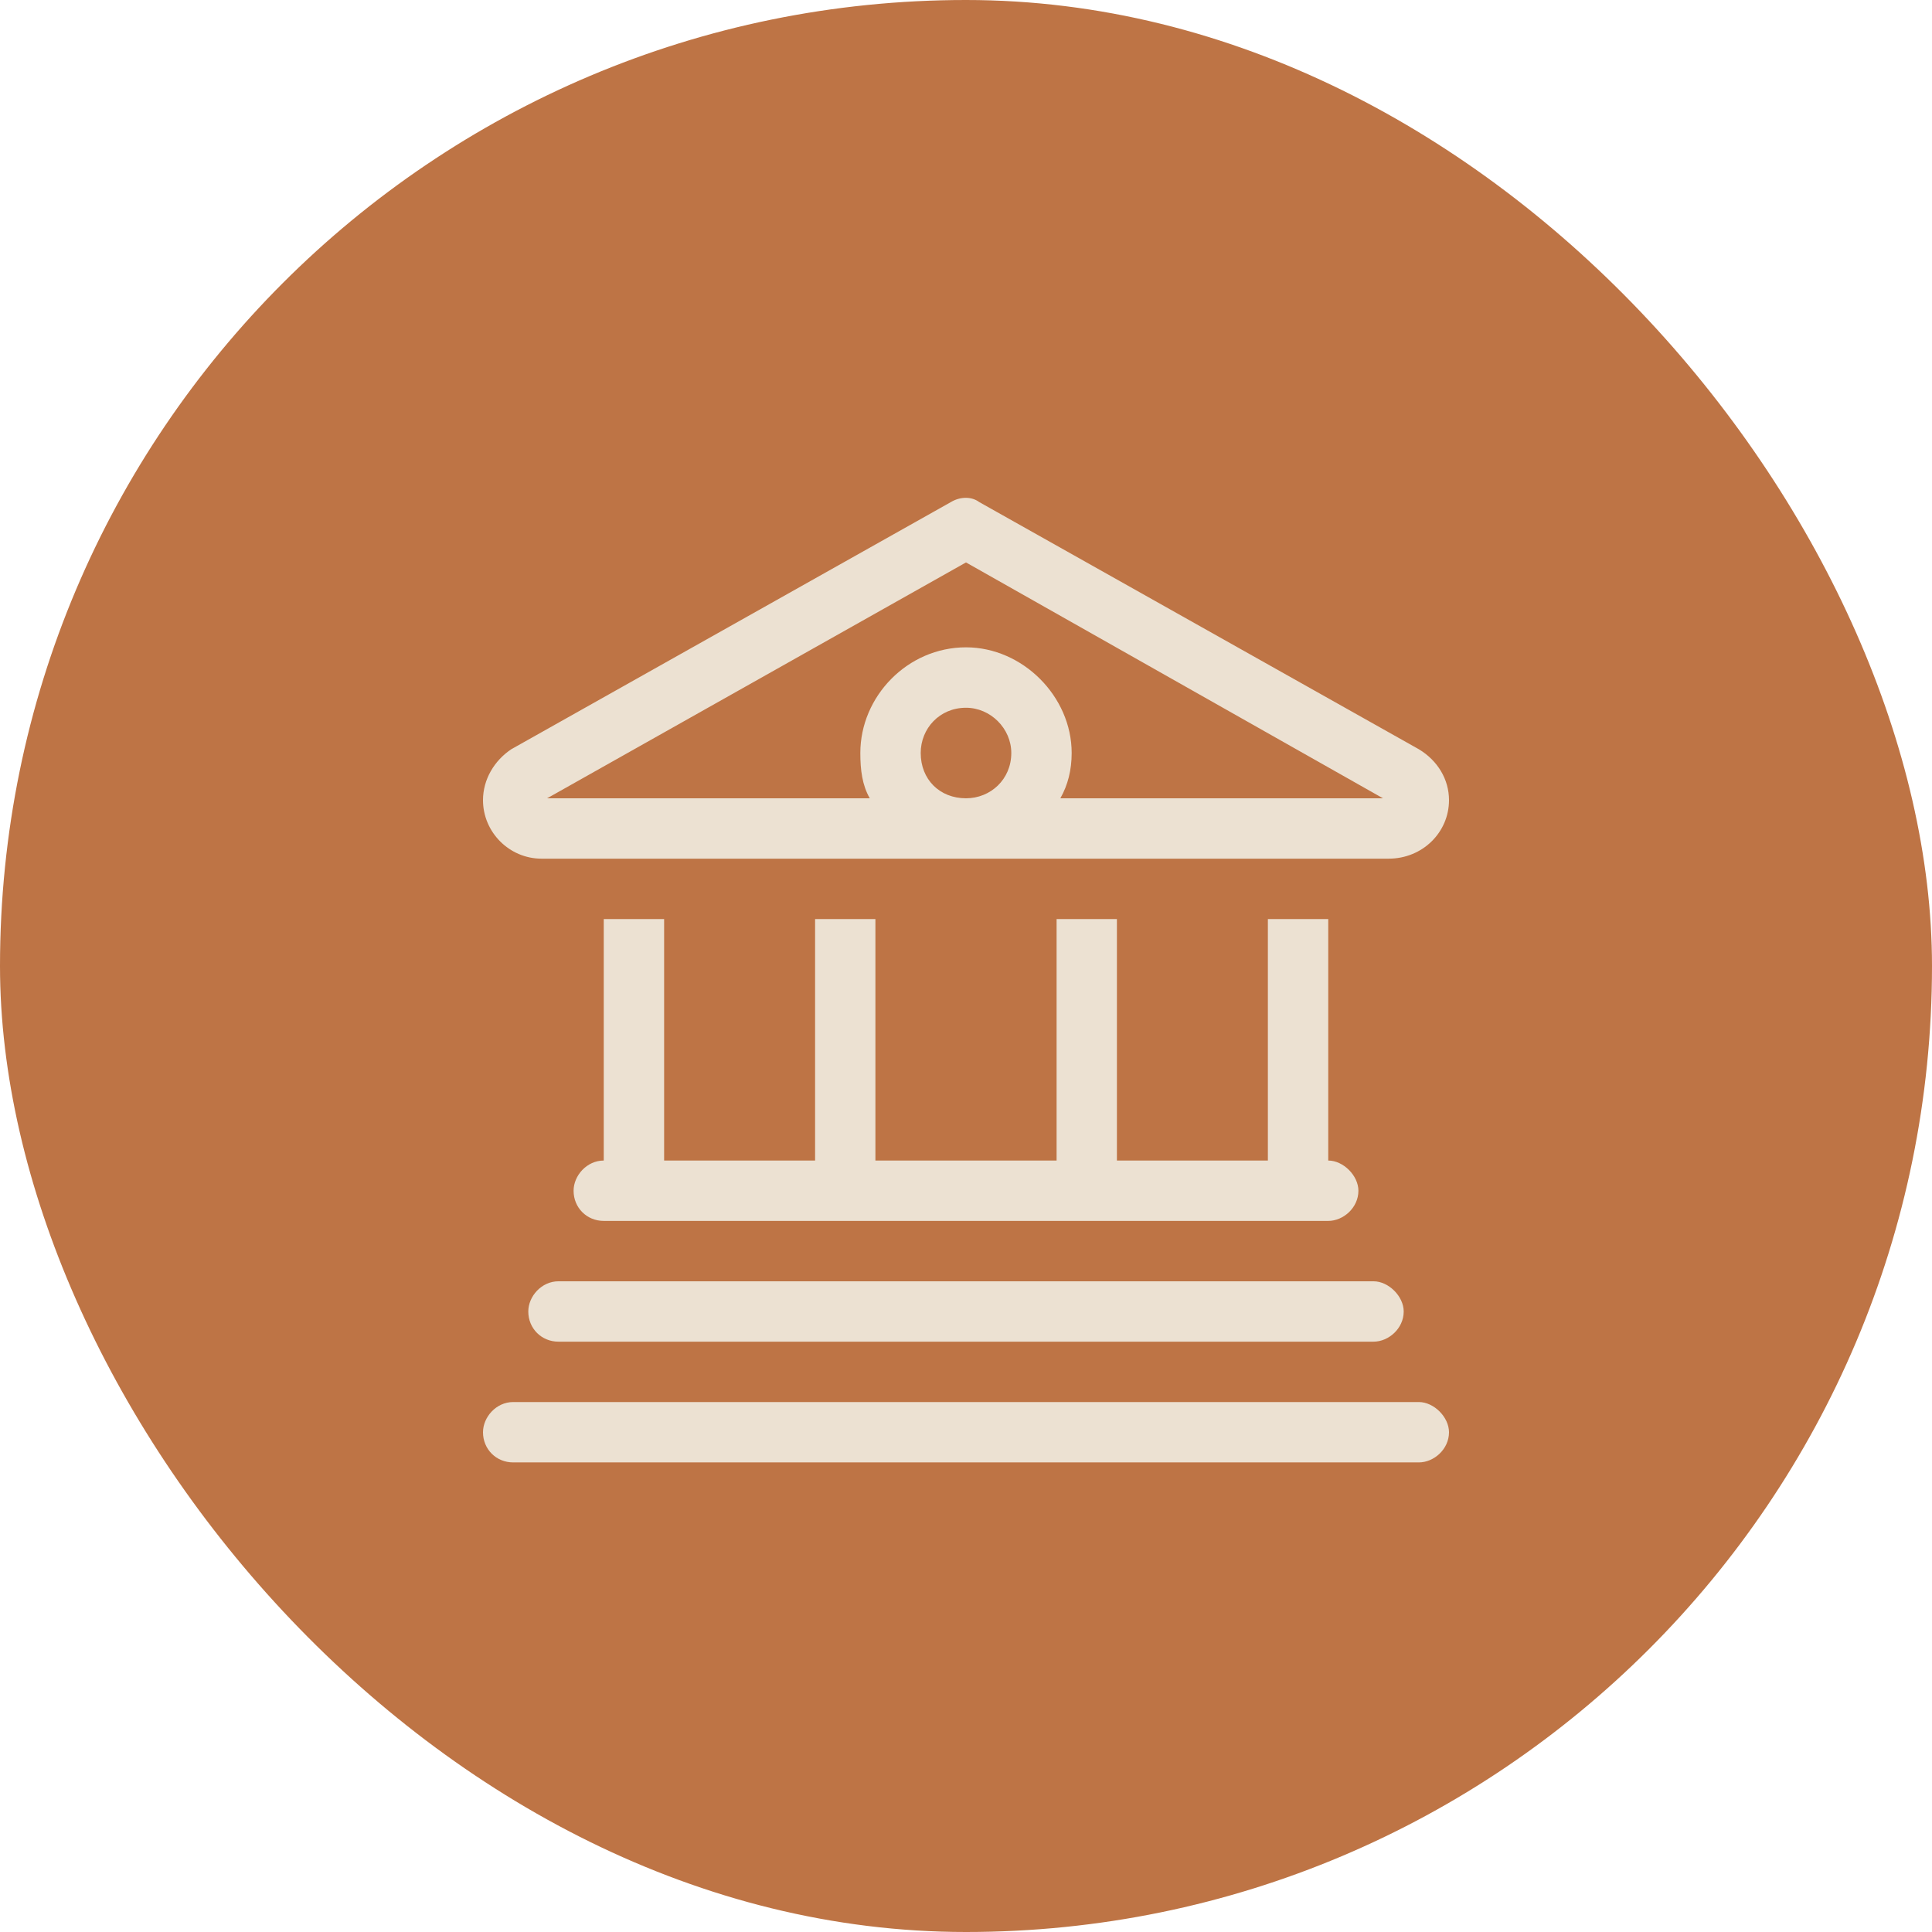
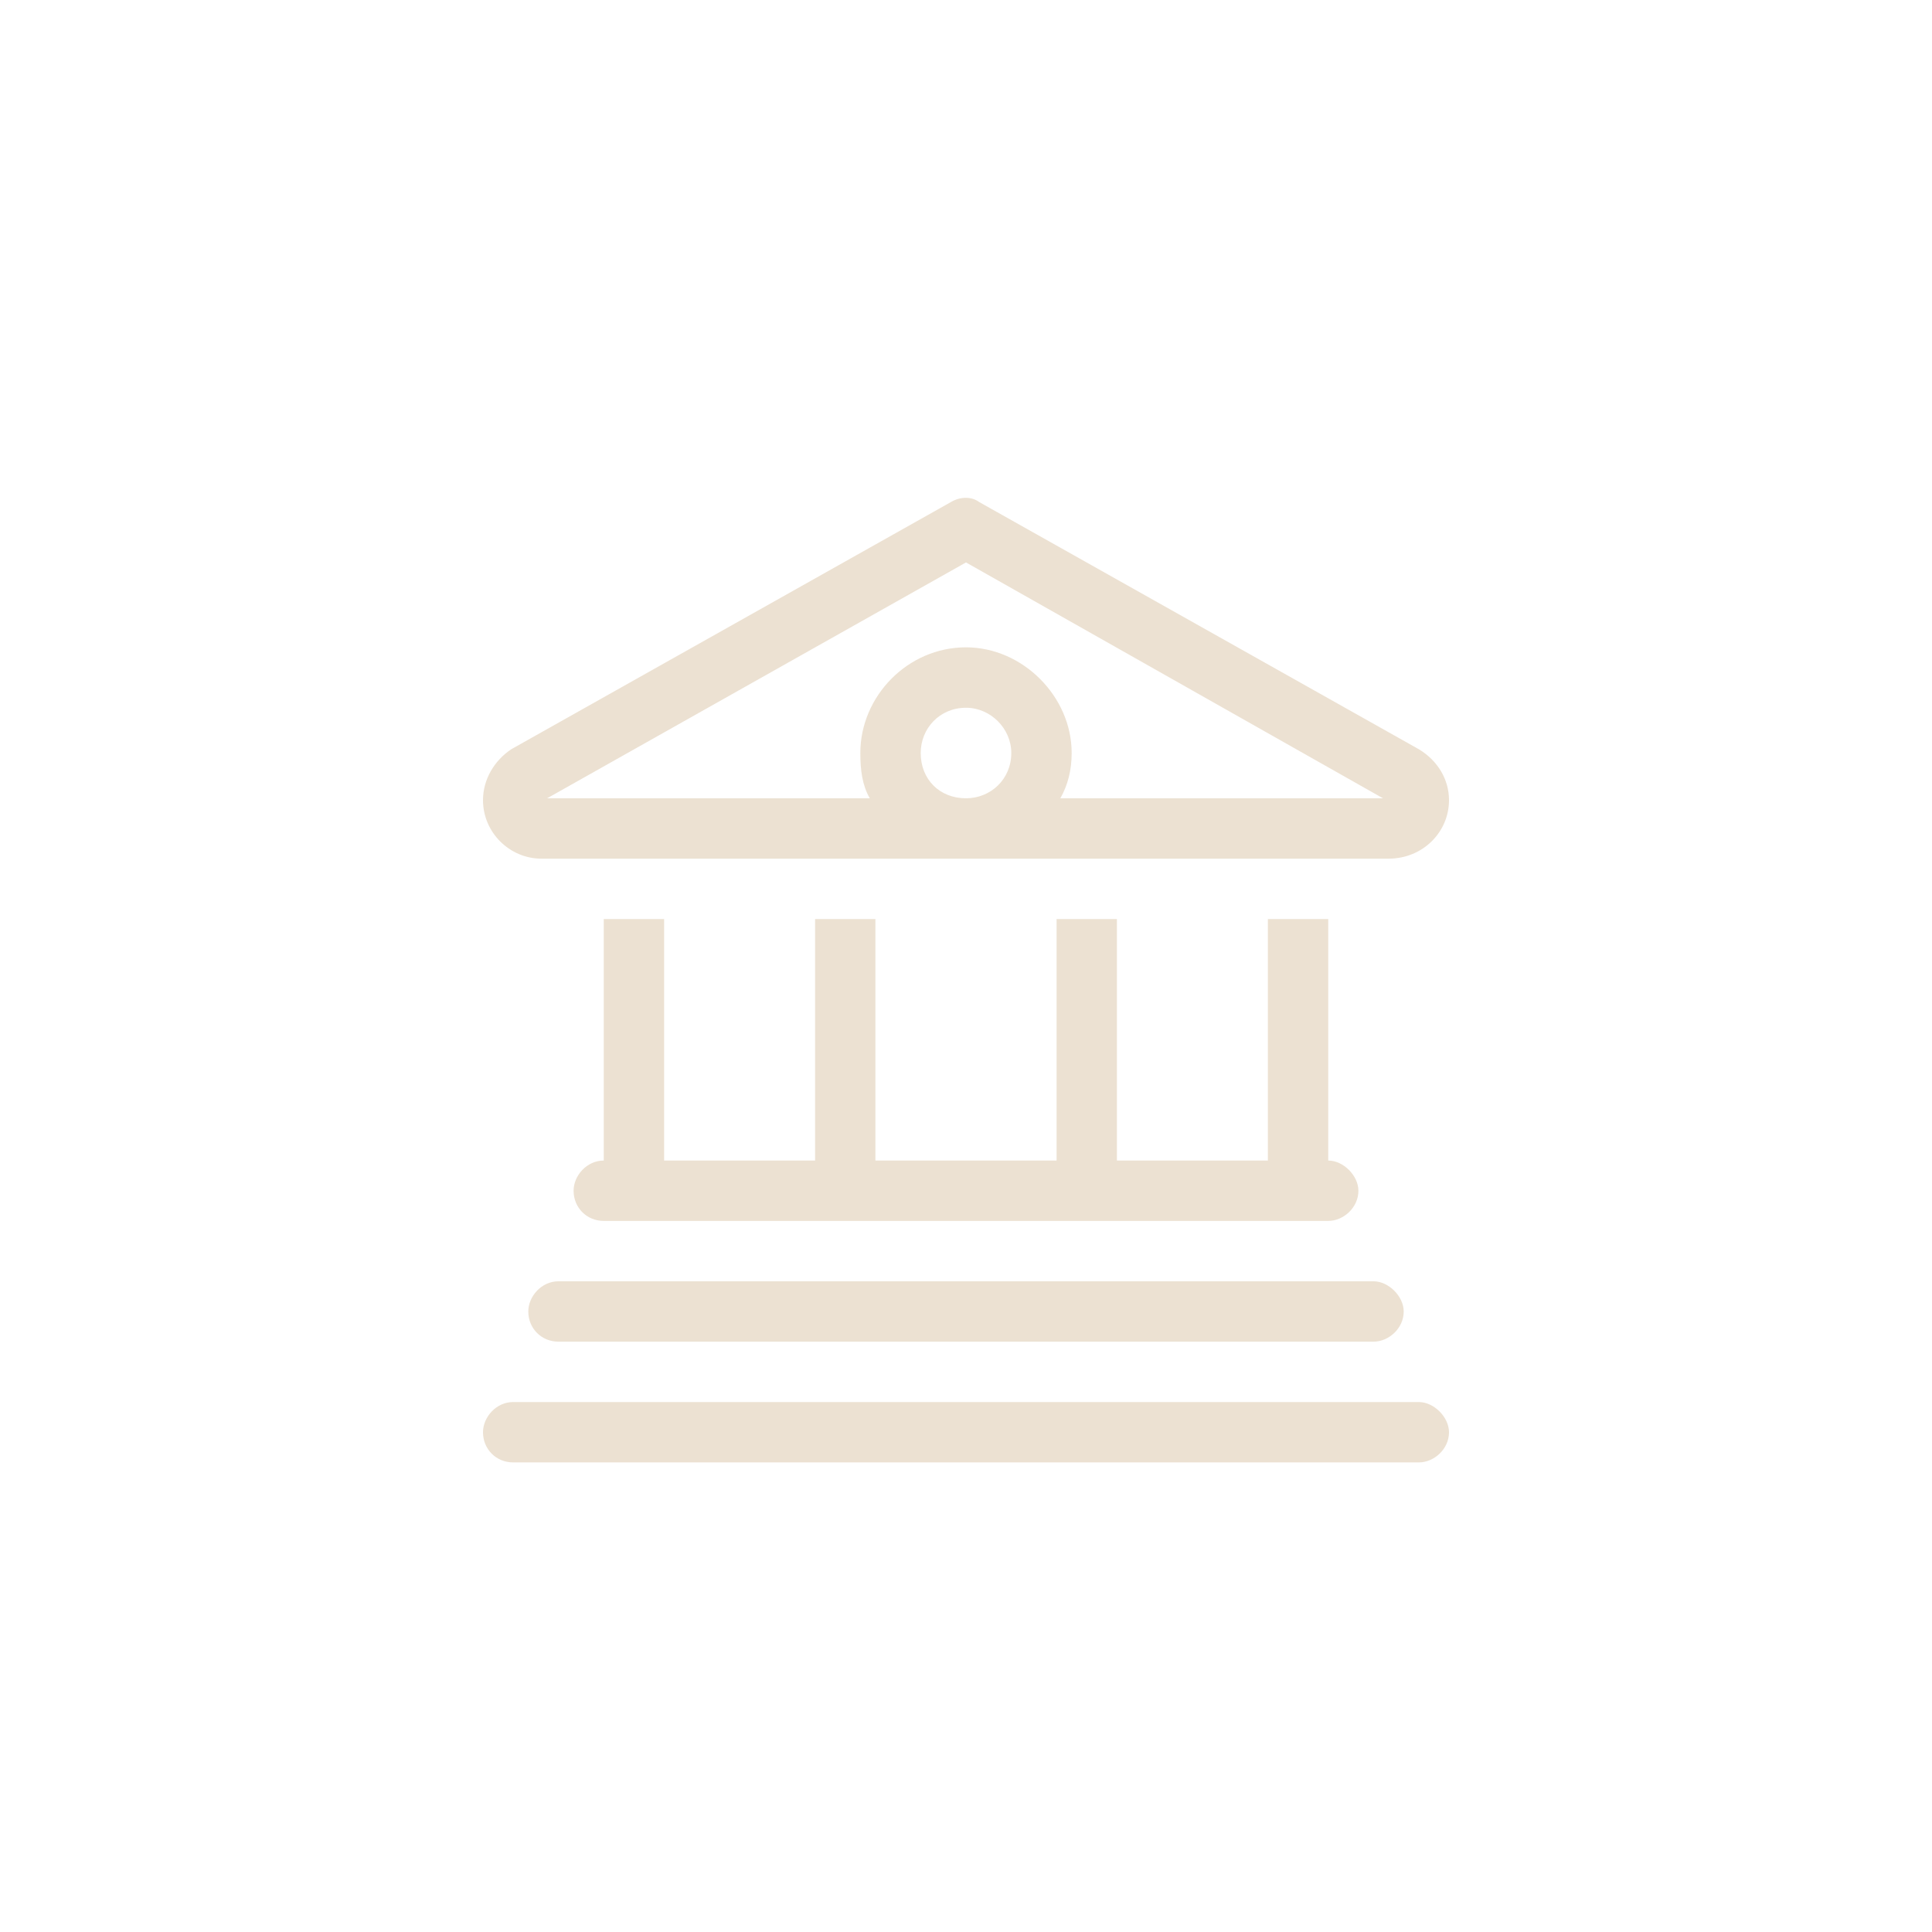
<svg xmlns="http://www.w3.org/2000/svg" width="36" height="36" viewBox="0 0 36 36" fill="none">
-   <rect width="36" height="36" rx="18" fill="#BE7445" />
  <path d="M18.246 9.355L26.438 13.961C26.789 14.172 27 14.523 27 14.91C27 15.508 26.508 16 25.875 16H18H10.09C9.492 16 9 15.508 9 14.91C9 14.523 9.211 14.172 9.527 13.961L17.719 9.355C17.895 9.25 18.105 9.25 18.246 9.355ZM19.758 14.875H25.77L18 10.48L10.195 14.875H16.207C16.066 14.629 16.031 14.348 16.031 14.031C16.031 12.977 16.91 12.062 18 12.062C19.055 12.062 19.969 12.977 19.969 14.031C19.969 14.348 19.898 14.629 19.758 14.875ZM18 13.188C17.508 13.188 17.156 13.574 17.156 14.031C17.156 14.523 17.508 14.875 18 14.875C18.457 14.875 18.844 14.523 18.844 14.031C18.844 13.574 18.457 13.188 18 13.188ZM11.25 21.625V17.125H12.375V21.625H15.188V17.125H16.312V21.625H19.688V17.125H20.812V21.625H23.625V17.125H24.75V21.625C25.031 21.625 25.312 21.906 25.312 22.188C25.312 22.504 25.031 22.75 24.75 22.75H11.25C10.934 22.75 10.688 22.504 10.688 22.188C10.688 21.906 10.934 21.625 11.25 21.625ZM10.406 23.875H25.594C25.875 23.875 26.156 24.156 26.156 24.438C26.156 24.754 25.875 25 25.594 25H10.406C10.09 25 9.844 24.754 9.844 24.438C9.844 24.156 10.09 23.875 10.406 23.875ZM9.562 26.125H26.438C26.719 26.125 27 26.406 27 26.688C27 27.004 26.719 27.25 26.438 27.25H9.562C9.246 27.25 9 27.004 9 26.688C9 26.406 9.246 26.125 9.562 26.125Z" fill="#ECE1D2" />
</svg>